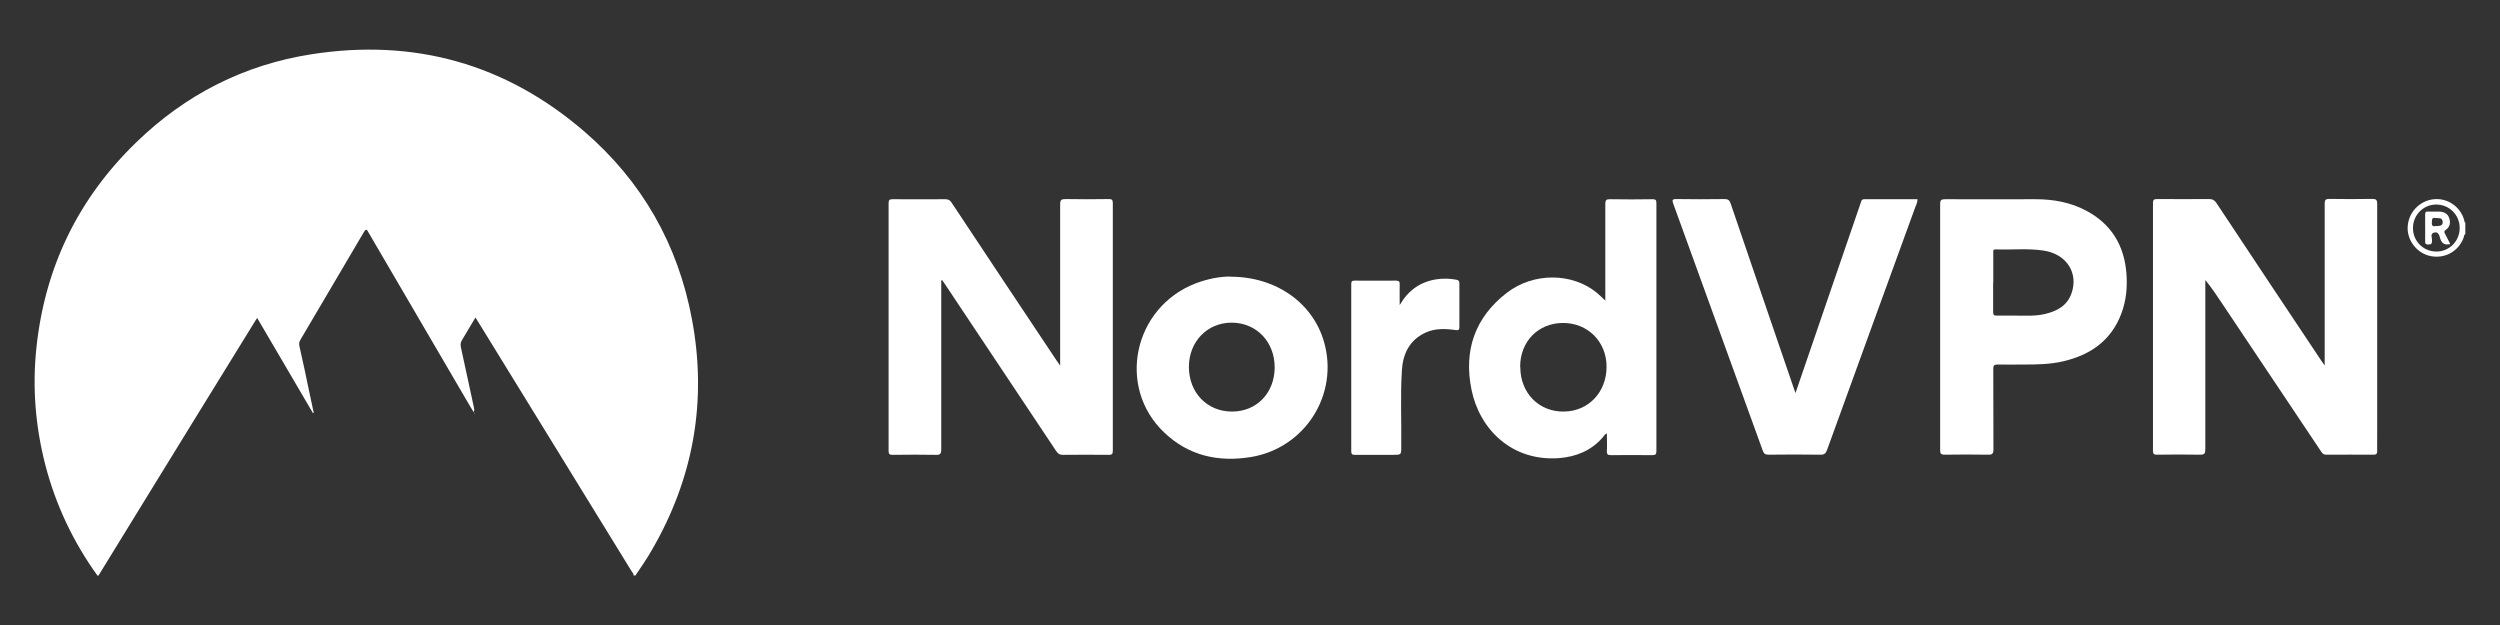
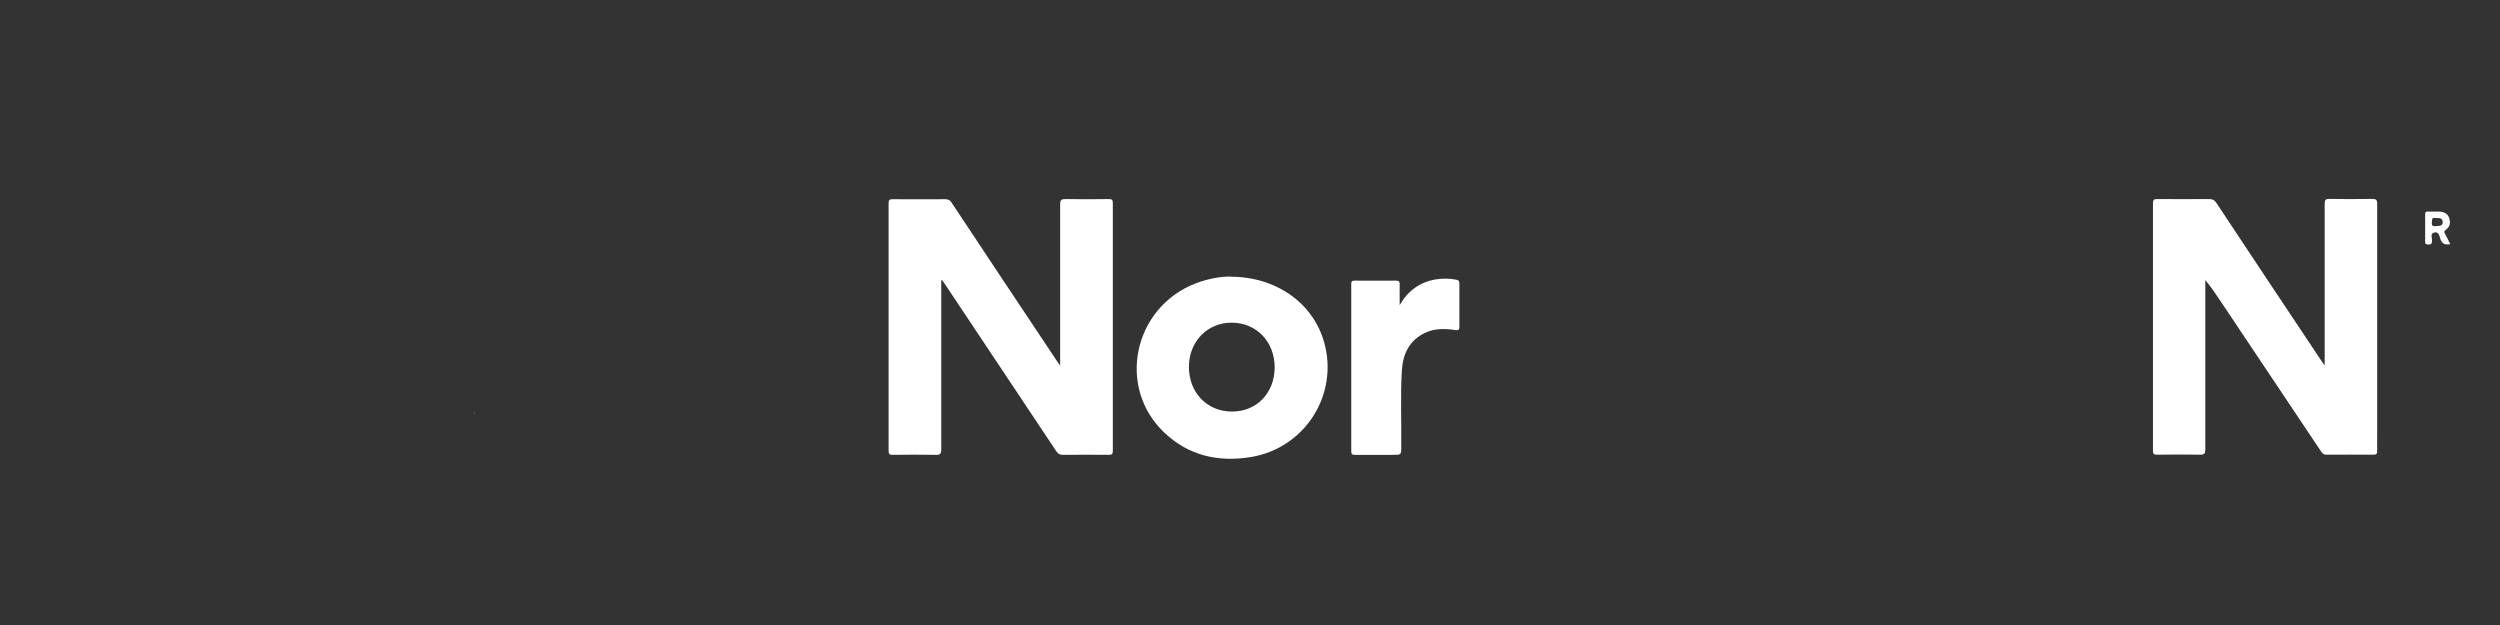
<svg xmlns="http://www.w3.org/2000/svg" id="Motorola" viewBox="0 0 160 40">
  <rect x="0" y="0" width="160" height="40" fill="#333333" stroke="none" />
  <defs>
    <style>      .cls-1 {        fill: #fff;      }    </style>
  </defs>
  <g id="AtWXsb">
    <g>
-       <path class="cls-1" d="M6.23,36.83c-1.53-2.13-2.64-4.46-3.31-7-.65-2.49-.86-5.01-.59-7.57.54-5.15,2.67-9.55,6.39-13.15,3.14-3.05,6.9-4.97,11.23-5.64,6.56-1.02,12.41.61,17.44,4.94,3.7,3.19,6.01,7.24,6.9,12.05.97,5.21.1,10.14-2.57,14.74-.32.56-.69,1.09-1.05,1.63h-.12c.01-.12-.08-.2-.14-.29-3.2-5.2-6.39-10.4-9.59-15.59-.12-.2-.25-.4-.39-.63-.3.51-.58.98-.86,1.44-.1.16-.11.3-.07.48.28,1.26.54,2.52.82,3.79.02.1.06.2,0,.35-.09-.14-.15-.23-.2-.32-2.18-3.72-4.36-7.45-6.53-11.17-.08-.14-.14-.32-.3-.04-1.35,2.3-2.71,4.6-4.06,6.89-.08.13-.1.24-.07.4.23,1,.44,2.01.65,3.02.09.42.18.84.27,1.26l-.05.02c-1.18-2.02-2.36-4.03-3.57-6.09-.09.13-.15.22-.2.31-2.25,3.65-4.5,7.29-6.74,10.94-1.08,1.75-2.15,3.49-3.22,5.24h-.06Z" />
-       <path class="cls-1" d="M157.78,14.99c-.1.04-.08.15-.11.23-.33.87-1.19,1.35-2.11,1.17-.86-.17-1.51-.99-1.47-1.86.04-.93.76-1.69,1.68-1.78.89-.09,1.73.5,1.95,1.38.01.05,0,.1.06.12v.73ZM157.42,14.59c0-.84-.67-1.5-1.5-1.5-.83,0-1.49.67-1.49,1.51,0,.84.67,1.5,1.5,1.5.83,0,1.49-.67,1.49-1.51Z" />
      <path class="cls-1" d="M60.24,17.94v1.82c0,3,0,6,0,9.01,0,.29-.09.35-.35.34-.92-.02-1.84-.01-2.76,0-.2,0-.26-.05-.26-.25,0-5.29,0-10.57,0-15.86,0-.21.07-.25.26-.25,1.12,0,2.25.01,3.37,0,.2,0,.31.07.41.23,2.23,3.37,4.47,6.73,6.71,10.09.06.09.12.17.23.33v-.4c0-3.31,0-6.61,0-9.92,0-.29.08-.34.35-.34.92.02,1.84.01,2.76,0,.19,0,.26.04.26.25,0,5.29,0,10.57,0,15.86,0,.2-.05.26-.25.26-.98-.01-1.96-.01-2.95,0-.22,0-.32-.09-.43-.25-2.36-3.55-4.73-7.09-7.09-10.64-.07-.1-.13-.19-.2-.29-.02,0-.04.01-.05.02Z" />
      <path class="cls-1" d="M148.78,23.4v-2.94c0-2.48,0-4.95,0-7.43,0-.24.06-.3.3-.3.91.01,1.82.02,2.73,0,.26,0,.33.05.33.33,0,4.93,0,9.87,0,14.8,0,.33-.01.67,0,1,0,.19-.06.24-.24.24-1,0-2-.01-3.01,0-.21,0-.28-.11-.37-.25-2.1-3.14-4.2-6.28-6.3-9.42-.34-.51-.68-1.02-1.08-1.51,0,.11,0,.21,0,.32,0,3.51,0,7.02,0,10.52,0,.26-.05.34-.33.34-.92-.02-1.84-.01-2.76,0-.19,0-.26-.04-.26-.25,0-5.29,0-10.57,0-15.86,0-.21.07-.25.26-.25,1.11,0,2.23.01,3.34,0,.22,0,.34.07.46.25,2.23,3.37,4.47,6.73,6.71,10.09.05.08.11.16.22.31Z" />
-       <path class="cls-1" d="M124.17,20.94c0-2.63,0-5.26,0-7.88,0-.26.07-.31.32-.31,1.92.01,3.85,0,5.77,0,1.14,0,2.24.19,3.25.73,1.61.85,2.44,2.22,2.58,4.01.07.87-.01,1.74-.32,2.57-.65,1.73-1.97,2.65-3.71,3.06-.84.2-1.7.21-2.56.21-.55,0-1.09.01-1.64,0-.23,0-.29.05-.29.28.01,1.72,0,3.44.01,5.15,0,.29-.09.35-.36.34-.92-.02-1.84-.01-2.76,0-.23,0-.29-.06-.29-.28,0-2.63,0-5.26,0-7.88ZM127.56,18.06c0,.64,0,1.27,0,1.91,0,.17.05.23.22.23.42-.01.85,0,1.28,0,.62,0,1.24.04,1.84-.11.75-.18,1.39-.52,1.67-1.3.47-1.31-.3-2.52-1.76-2.75-1.03-.16-2.06-.04-3.09-.08-.19,0-.15.12-.15.23,0,.63,0,1.25,0,1.88Z" />
-       <path class="cls-1" d="M102.74,19.23v-.38c0-1.93,0-3.86,0-5.79,0-.26.07-.32.32-.31.9.02,1.8.01,2.7,0,.2,0,.25.05.25.25,0,5.29,0,10.57,0,15.86,0,.21-.05.27-.27.27-.88-.01-1.76-.01-2.64,0-.22,0-.27-.07-.26-.27.02-.37,0-.74,0-1.12-.16.06-.2.19-.28.27-.74.84-1.69,1.22-2.78,1.31-3.02.22-5.08-1.84-5.6-4.36-.52-2.52.21-4.65,2.27-6.23,1.72-1.32,4.2-1.27,5.75.01.17.14.33.3.54.5ZM97.3,23.5c0,1.65,1.19,2.86,2.78,2.84,1.57-.01,2.74-1.23,2.74-2.87,0-1.6-1.2-2.81-2.8-2.8-1.59.01-2.74,1.2-2.73,2.82Z" />
-       <path class="cls-1" d="M114.91,25.16c.67-1.96,1.32-3.86,1.97-5.75.73-2.14,1.46-4.27,2.2-6.41.04-.11.04-.25.24-.25,1.13,0,2.26,0,3.4,0,0,.21-.09.37-.15.53-1.88,5.17-3.77,10.35-5.64,15.52-.08.22-.18.31-.43.3-1.1-.02-2.21-.01-3.31,0-.21,0-.3-.06-.37-.25-1.91-5.27-3.82-10.54-5.73-15.81-.08-.23-.08-.3.2-.3,1.02.02,2.05.01,3.07,0,.23,0,.32.06.4.28,1.34,3.95,2.7,7.9,4.05,11.85.03.08.06.15.1.28Z" />
      <path class="cls-1" d="M78.76,17.71c2.91,0,5.27,1.68,5.98,4.18.96,3.36-1.22,6.79-4.68,7.36-2.09.34-3.98-.08-5.54-1.56-3.07-2.9-1.99-8,1.99-9.55.39-.15.79-.26,1.19-.34.39-.07.78-.11,1.05-.1ZM76.09,23.48c0,1.65,1.16,2.86,2.76,2.86,1.57,0,2.72-1.18,2.73-2.82,0-1.65-1.17-2.87-2.76-2.87-1.55,0-2.73,1.21-2.73,2.83Z" />
      <path class="cls-1" d="M89.59,19.51c.53-.91,1.28-1.46,2.31-1.63.43-.07.87-.06,1.3.02.15.03.2.08.2.24,0,.93,0,1.86,0,2.79,0,.23-.11.21-.27.19-.64-.09-1.28-.11-1.88.16-1.04.47-1.47,1.37-1.53,2.43-.1,1.62-.02,3.25-.04,4.88,0,.52,0,.52-.53.52-.81,0-1.62,0-2.43,0-.18,0-.24-.04-.24-.23,0-3.57,0-7.14,0-10.7,0-.17.04-.22.22-.22.88,0,1.76.01,2.64,0,.21,0,.25.08.24.26-.01.43,0,.87,0,1.3Z" />
      <path class="cls-1" d="M30.39,26.41s.01.03.01.05c0,0-.01.01-.02.02,0-.02-.01-.03-.01-.05,0,0,.01-.01.02-.02Z" />
      <path class="cls-1" d="M156.82,15.62c-.32.07-.5,0-.62-.28-.08-.19-.09-.56-.44-.45-.25.08-.09.36-.11.54-.01.17-.06.22-.23.22-.15,0-.22-.03-.21-.2,0-.57,0-1.15,0-1.72,0-.14.03-.2.18-.19.24.01.48,0,.73,0,.29.02.53.12.63.42.1.3.04.57-.22.75-.13.09-.1.17-.04.27.11.2.21.41.32.63ZM155.88,14.47c.24-.01.48,0,.45-.28-.02-.3-.28-.21-.47-.24-.25-.04-.2.13-.22.28-.03.24.1.27.23.24Z" />
    </g>
  </g>
</svg>